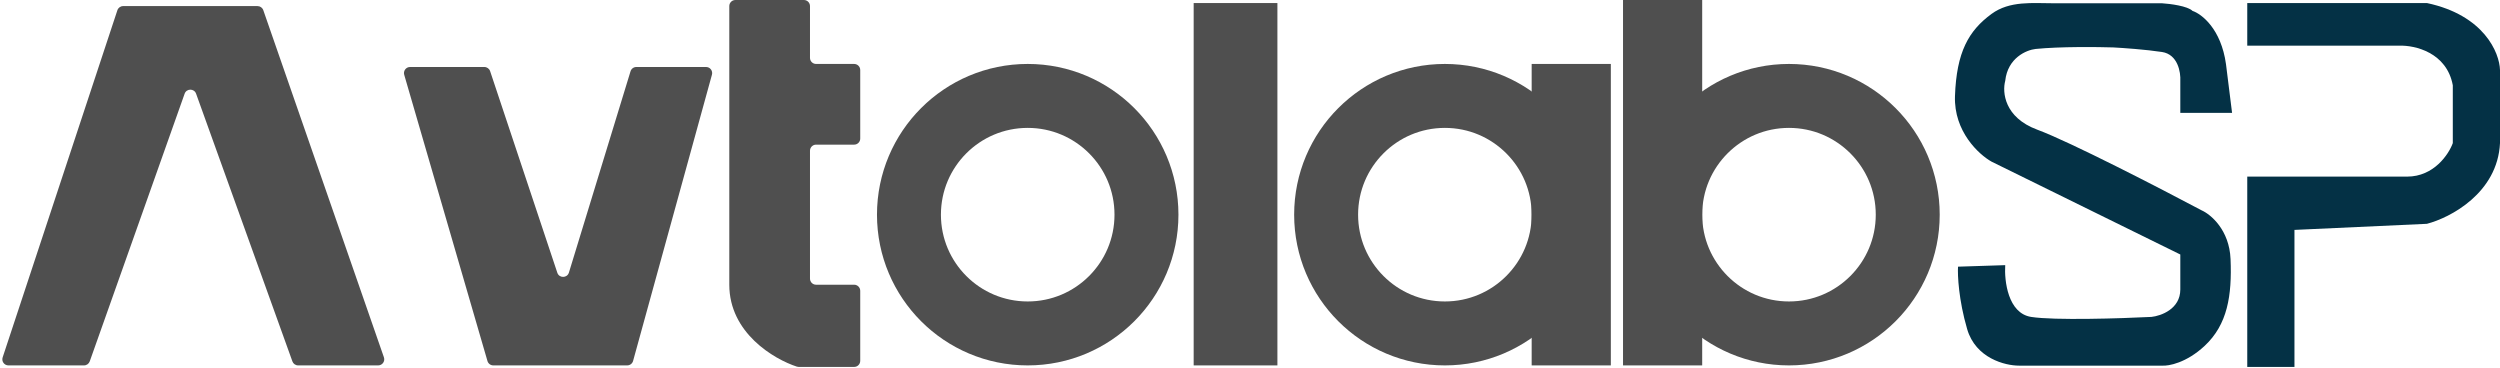
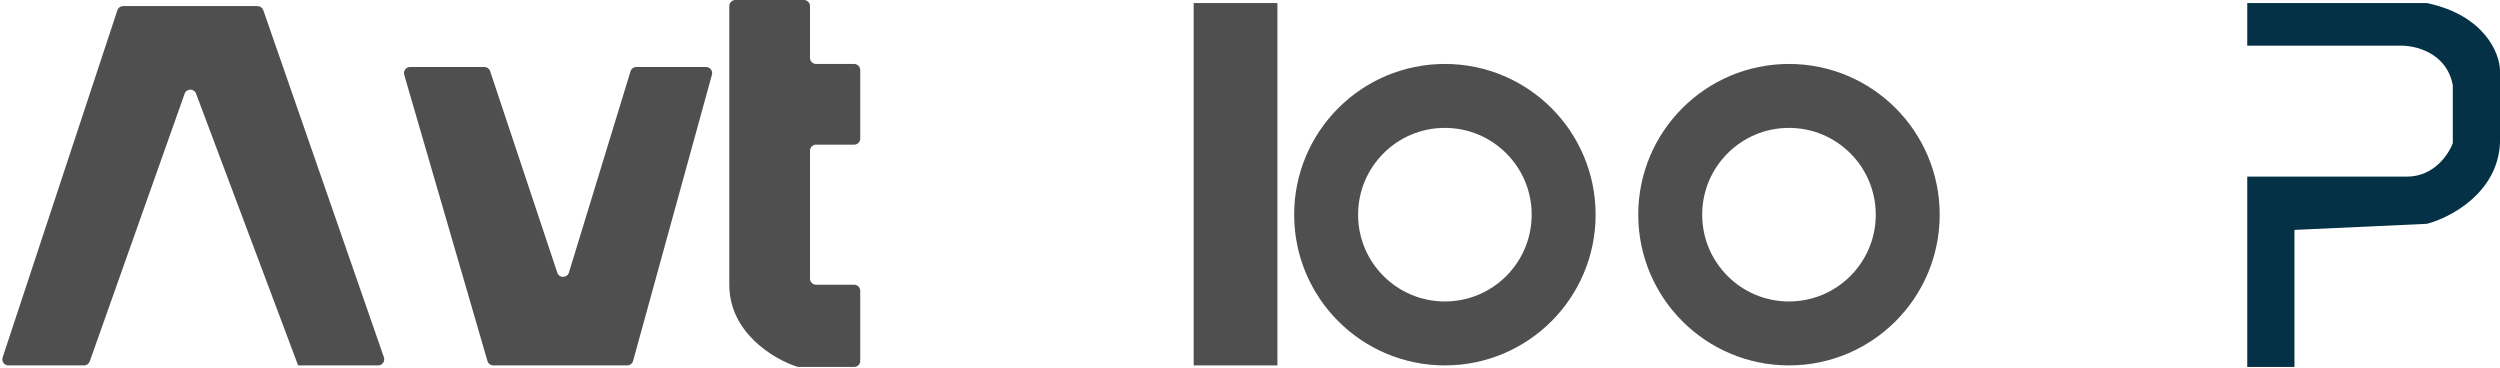
<svg xmlns="http://www.w3.org/2000/svg" width="821" height="121" viewBox="0 0 821 121" fill="none">
-   <path d="M0.868 117.372L38.546 3.372C38.817 2.553 39.583 2 40.445 2H84.578C85.429 2 86.187 2.539 86.467 3.344L126.077 117.344C126.529 118.643 125.564 120 124.188 120H97.906C97.062 120 96.31 119.471 96.024 118.677L64.396 30.769C63.76 29.001 61.257 29.007 60.629 30.778L29.472 118.668C29.189 119.467 28.434 120 27.587 120H2.767C1.404 120 0.441 118.666 0.868 117.372Z" fill="#4F4F4F" />
+   <path d="M0.868 117.372L38.546 3.372C38.817 2.553 39.583 2 40.445 2H84.578C85.429 2 86.187 2.539 86.467 3.344L126.077 117.344C126.529 118.643 125.564 120 124.188 120H97.906L64.396 30.769C63.76 29.001 61.257 29.007 60.629 30.778L29.472 118.668C29.189 119.467 28.434 120 27.587 120H2.767C1.404 120 0.441 118.666 0.868 117.372Z" fill="#4F4F4F" />
  <path d="M160.081 118.558L132.744 24.558C132.372 23.279 133.332 22 134.664 22H159.058C159.919 22 160.684 22.551 160.956 23.367L183.022 89.565C183.637 91.412 186.261 91.379 186.831 89.518L207.067 23.415C207.324 22.574 208.1 22 208.979 22H231.874C233.195 22 234.153 23.258 233.803 24.531L207.905 118.531C207.666 119.399 206.876 120 205.977 120H162.001C161.112 120 160.329 119.413 160.081 118.558Z" fill="#4F4F4F" />
  <path d="M264 0H241.5C240.395 0 239.5 0.895 239.5 2V93.5C239.5 109.301 254.129 117.95 261.716 120.41C261.908 120.472 262.102 120.5 262.304 120.5H280.5C281.605 120.5 282.5 119.605 282.5 118.5V95.5C282.5 94.395 281.605 93.5 280.5 93.5H268C266.895 93.5 266 92.605 266 91.5V49.5C266 48.395 266.895 47.5 268 47.5H280.5C281.605 47.5 282.5 46.605 282.5 45.5V23C282.5 21.895 281.605 21 280.5 21H268C266.895 21 266 20.105 266 19V2C266 0.895 265.105 0 264 0Z" fill="#4F4F4F" />
-   <circle cx="337.5" cy="70.5" r="39" stroke="#4F4F4F" stroke-width="21" />
  <path d="M392 120V1H419.5V120H392Z" fill="#4F4F4F" />
-   <path d="M716.013 37.075H733.013L731.016 21.076C729.417 9.476 723.016 4.576 720.016 3.576C718.416 1.976 712.681 1.242 710.013 1.075H674.516C667.516 1.077 660.015 0.175 654.014 4.575C646.512 10.075 642.514 17.075 642.014 31.575C641.614 43.176 649.847 50.742 654.014 53.075L716.013 83.575V95.075C716.013 101.475 709.681 103.742 706.514 104.075C696.514 104.575 674.614 105.275 667.014 104.075C659.414 102.875 658.181 92.242 658.514 87.075L643.013 87.575C642.846 90.409 643.213 98.475 646.013 108.075C648.813 117.675 658.513 120.075 663.013 120.075H710.013C712.179 120.242 718.013 119.175 724.013 113.575C731.513 106.575 733.013 97.075 732.513 85.075C732.112 75.475 726.012 70.409 723.013 69.075C709.513 61.909 679.813 46.575 669.013 42.575C658.213 38.575 657.513 30.242 658.513 26.575C659.313 18.974 665.513 16.408 668.513 16.075C676.513 15.275 688.847 15.408 694.013 15.575C697.18 15.741 704.813 16.275 710.013 17.075C715.213 17.875 716.18 23.741 716.013 26.575V37.075Z" fill="#043145" />
  <path d="M738 120.5V58H790.5C799.3 58 804.167 50.667 805.5 47V28C803.5 17.2 793 14.833 788 15H738V1H797C815.8 5 820.833 17.333 821 23V47C820.2 63.4 804.667 71.5 797 73.5L753.5 75.5V120.5H738Z" fill="#043145" />
  <circle cx="474.5" cy="70.5" r="39" stroke="#4F4F4F" stroke-width="21" />
-   <rect x="503" y="21" width="26" height="99" fill="#4F4F4F" />
  <circle cx="49.5" cy="49.5" r="39" transform="matrix(-1 0 0 1 637 21)" stroke="#4F4F4F" stroke-width="21" />
-   <rect width="26" height="120" transform="matrix(-1 0 0 1 559 0)" fill="#4F4F4F" />
</svg>